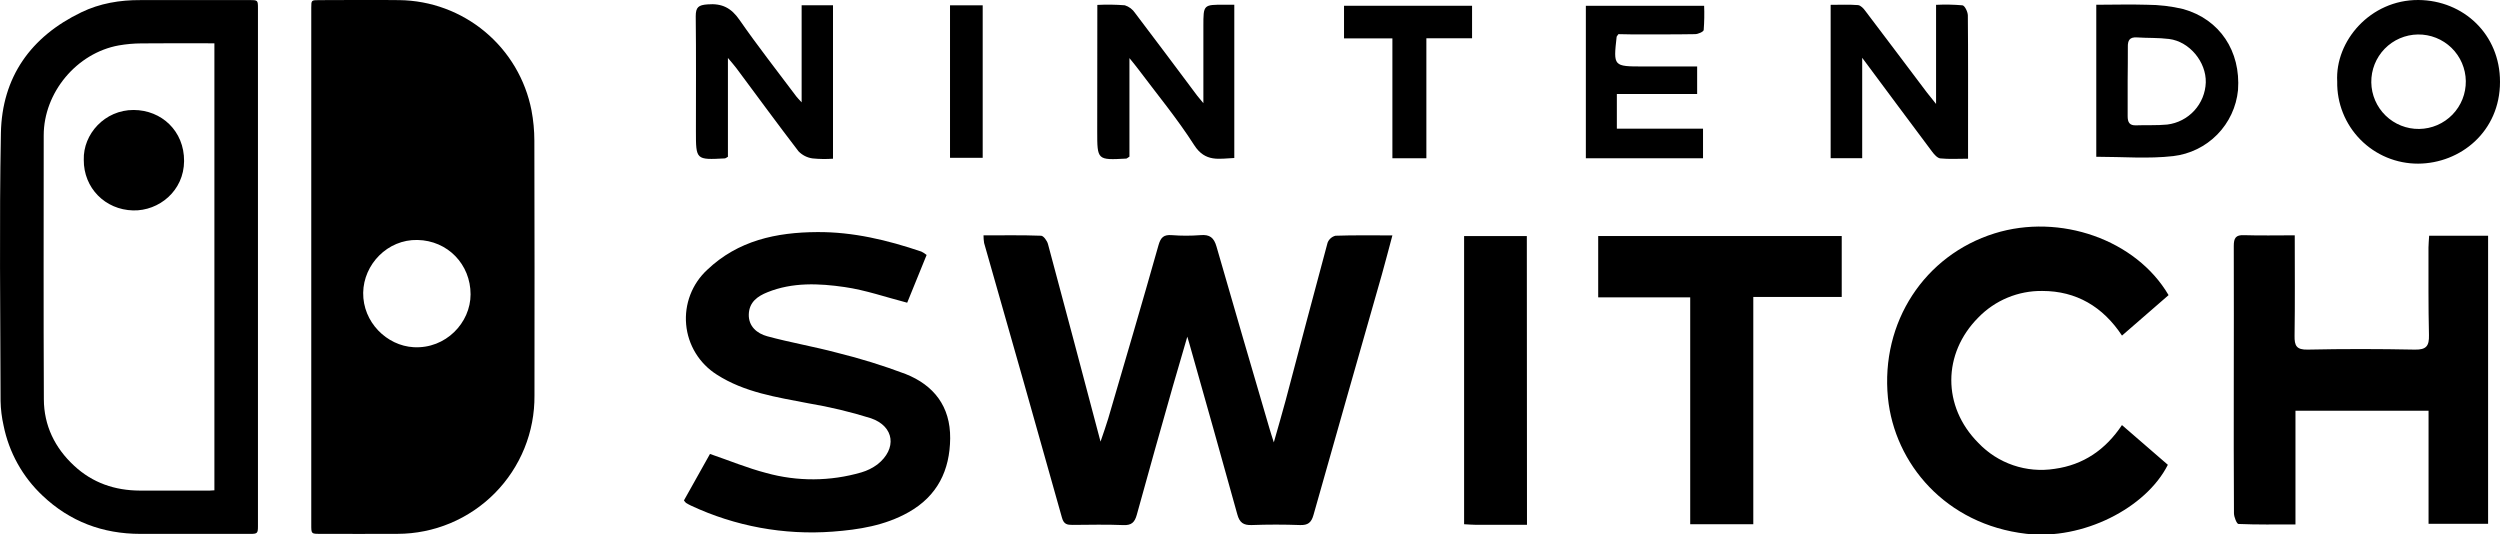
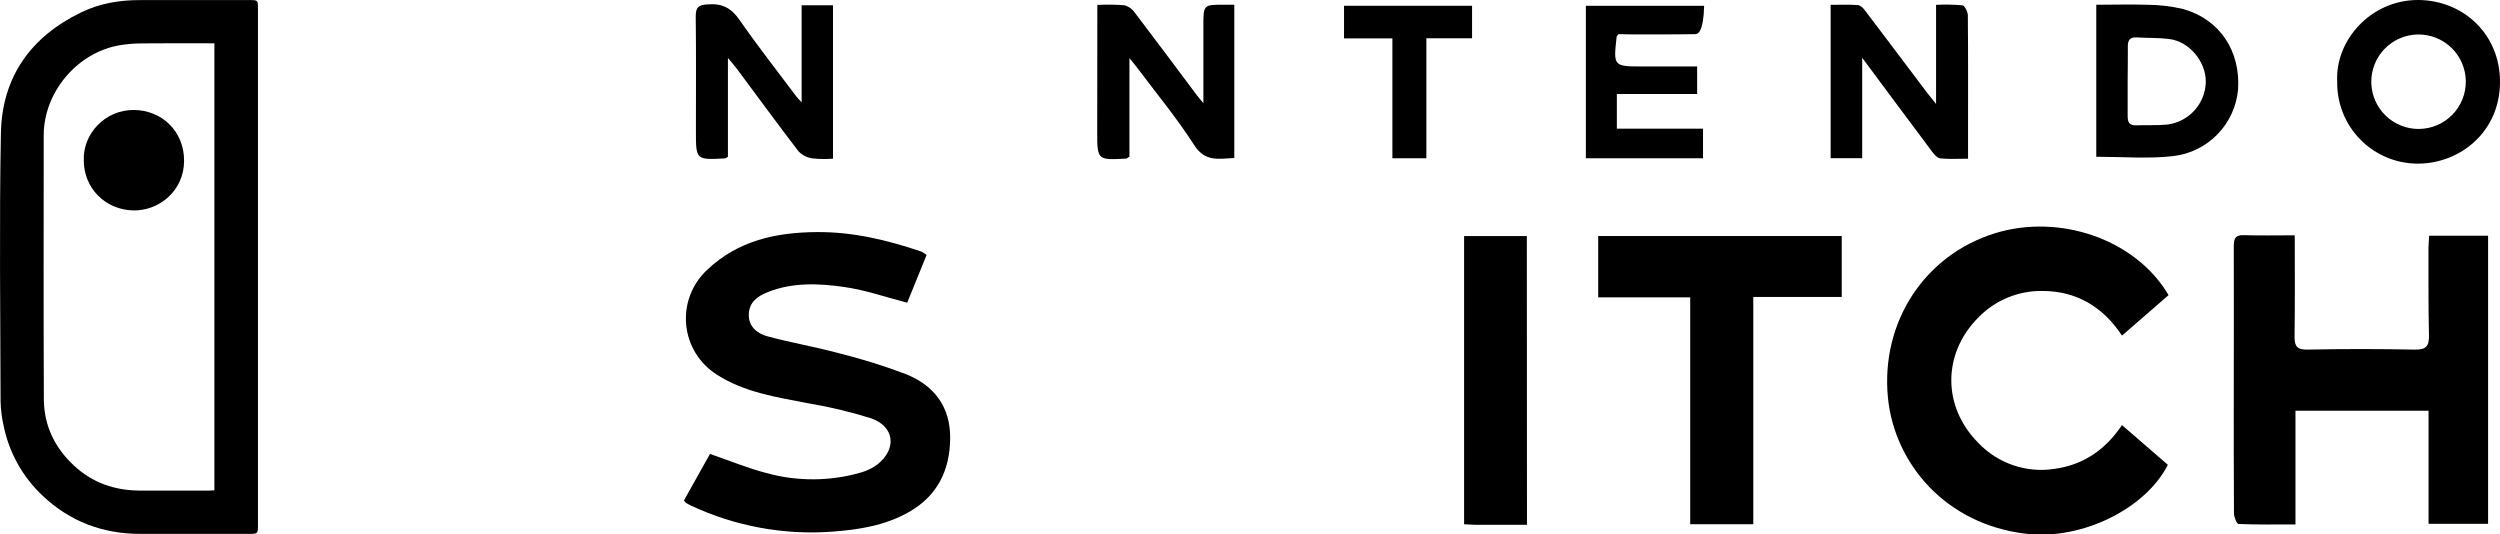
<svg xmlns="http://www.w3.org/2000/svg" width="1638" height="350" viewBox="0 0 1638 350" fill="none">
  <g clip-path="url(#clip0)">
-     <path fill-rule="evenodd" clip-rule="evenodd" d="M203.942 174.582C203.942 118.055 203.942 61.525 203.942 4.991C203.942 0.143 204.006 0.079 208.984 0.079C226.556 0.079 244.085 -0.165 261.7 0.079C282.232 0.346 302.046 7.674 317.807 20.83C333.569 33.986 344.316 52.166 348.24 72.313C349.475 78.861 350.101 85.51 350.112 92.174C350.247 147.821 350.271 203.462 350.186 259.096C350.297 270.949 348.06 282.707 343.604 293.692C339.148 304.677 332.562 314.672 324.224 323.102C315.886 331.531 305.961 338.227 295.022 342.805C284.083 347.383 272.346 349.752 260.487 349.776C243.575 349.893 226.662 349.776 209.75 349.776C203.942 349.776 203.942 349.776 203.942 343.832V174.582ZM273.528 157.231C253.882 156.784 238.214 173.264 237.959 191.806C237.693 211.05 253.403 226.509 271.007 227.487C292.131 228.667 308.32 211.401 308.32 192.858C308.331 173.221 293.323 157.592 273.528 157.231V157.231Z" fill="black" />
    <path fill-rule="evenodd" clip-rule="evenodd" d="M169.011 174.954V344.928C169.011 349.351 168.543 349.808 164.129 349.797H91.959C67.346 349.797 45.796 341.728 27.915 324.78C14.797 312.469 5.85 296.371 2.323 278.733C1.144 273.495 0.492 268.153 0.377 262.785C0.249 204.309 -0.517 145.717 0.59 87.219C1.292 50.571 20.108 24.044 53.252 8.075C65.41 2.185 78.525 -0.016 92.055 0.058C115.998 0.122 139.92 0.058 163.895 0.058C168.852 0.058 169.011 0.229 169.011 5.321V174.954ZM140.473 321.25V28.371H136.654C121.944 28.371 107.222 28.265 92.512 28.435C87.587 28.463 82.674 28.904 77.823 29.754C50.22 34.74 28.649 60.65 28.639 88.708C28.639 146.333 28.458 203.969 28.734 261.594C28.788 278.797 35.914 293.427 48.54 305.122C60.655 316.402 75.259 321.367 91.64 321.431C106.903 321.495 122.167 321.431 137.378 321.431C138.345 321.431 139.409 321.325 140.473 321.25Z" fill="black" />
    <path fill-rule="evenodd" clip-rule="evenodd" d="M54.89 104.771C54.368 87.76 68.717 71.993 87.555 72.057C105.956 72.121 120.731 85.942 120.614 105.516C120.497 125.089 104.138 138.283 87.183 137.869C68.919 137.412 54.773 123.197 54.89 104.771Z" fill="black" />
-     <path fill-rule="evenodd" clip-rule="evenodd" d="M644.396 154.207C657.487 154.207 669.774 153.988 682.062 154.451C683.695 154.451 686.035 157.716 686.621 159.861C698.054 202.286 709.245 244.736 721.069 289.355C723.165 283.117 724.799 278.706 726.115 274.198C737.183 236.378 748.325 198.656 759.052 160.641C760.514 155.499 762.489 153.671 767.706 154.061C773.987 154.549 780.295 154.549 786.576 154.061C792.622 153.525 795.377 155.694 797.059 161.567C808.468 201.409 820.195 241.179 831.824 280.972C832.506 283.409 833.287 285.651 834.603 289.843C837.504 279.583 840.015 271.079 842.307 262.525C851.474 228.02 860.494 193.489 869.831 159.032C870.263 157.911 870.958 156.91 871.857 156.112C872.756 155.315 873.834 154.745 875 154.451C887.043 154.037 899.086 154.232 912.3 154.232C909.862 163.224 907.766 171.533 905.425 179.77C890.481 232.333 875.39 284.847 860.591 337.434C859.177 342.43 856.959 344.184 851.791 344.014C841.226 343.624 830.662 343.624 820.097 344.014C814.661 344.184 812.174 342.43 810.687 337.02C800.399 299.687 789.794 262.452 779.286 225.193L777.921 220.587C774.459 232.479 771.412 242.714 768.486 252.973C760.539 281.07 752.518 309.167 744.814 337.337C743.449 342.211 741.401 344.258 736.062 344.038C724.994 343.575 713.901 343.843 702.833 343.916C699.322 343.916 697.031 343.624 695.812 339.238C678.941 279.128 661.932 219.117 644.786 159.203C644.524 157.551 644.393 155.88 644.396 154.207Z" fill="black" />
    <path fill-rule="evenodd" clip-rule="evenodd" d="M1503.52 154.18C1503.52 176.916 1503.72 198.506 1503.4 219.975C1503.28 226.506 1504.62 229.235 1512.01 229.065C1535.44 228.553 1558.84 228.602 1582.24 229.065C1589.78 229.211 1591.63 226.628 1591.46 219.536C1591 200.407 1591.17 181.278 1591.14 162.173C1591.14 159.736 1591.44 157.299 1591.58 154.448H1630.2V343.182H1591.19V269.126H1503.99V343.621C1490.99 343.621 1478.8 343.816 1466.66 343.304C1465.52 343.304 1463.71 338.747 1463.69 336.286C1463.49 308.116 1463.57 279.922 1463.57 251.752C1463.57 221.535 1463.69 191.342 1463.57 161.149C1463.57 156.056 1464.81 153.839 1470.25 154.082C1480.9 154.424 1491.68 154.18 1503.52 154.18Z" fill="black" />
    <path fill-rule="evenodd" clip-rule="evenodd" d="M448.118 327.879L465.183 297.419C477.958 301.805 489.758 306.703 502.02 309.895C522.439 315.567 544.036 315.432 564.383 309.505C568.167 308.403 571.725 306.638 574.89 304.291C587.836 294.08 586.105 279.337 570.599 274.025C557.249 269.855 543.63 266.598 529.837 264.278C509.066 260.232 487.905 257.211 469.571 245.392C463.949 241.826 459.221 237.017 455.752 231.336C452.284 225.654 450.167 219.252 449.567 212.623C448.966 205.994 449.897 199.316 452.287 193.104C454.678 186.892 458.465 181.312 463.355 176.795C483.565 157.568 508.603 152.207 535.396 152.061C558.971 151.89 581.521 157.324 603.658 164.83C604.894 165.433 606.055 166.177 607.12 167.047L594.394 198.336C580.376 194.705 567.089 190.051 553.412 188.077C536.59 185.64 519.281 184.861 502.922 191.44C496.316 194.072 490.879 197.946 490.611 205.891C490.343 213.835 496.023 218.513 502.679 220.317C517.794 224.435 533.299 227.067 548.439 231.112C563.653 234.861 578.632 239.507 593.297 245.026C611.801 252.337 622.747 266.276 622.552 287.208C622.357 308.141 614.238 324.955 595.271 335.629C579.815 344.352 562.749 347.033 545.562 348.325C513.664 350.705 481.691 344.83 452.725 331.267C451.603 330.736 450.513 330.142 449.459 329.488C448.961 328.996 448.511 328.458 448.118 327.879H448.118Z" fill="black" />
    <path fill-rule="evenodd" clip-rule="evenodd" d="M1420.85 193.365L1390.33 219.878C1377.85 200.943 1360.37 190.635 1338.13 190.635C1330.32 190.526 1322.56 192.018 1315.34 195.019C1308.12 198.019 1301.59 202.465 1296.15 208.083C1272.75 231.623 1272.48 266.324 1296.15 290.132C1302.48 296.819 1310.34 301.866 1319.06 304.838C1327.77 307.809 1337.08 308.617 1346.18 307.19C1365.05 304.583 1379.53 294.665 1390.31 278.508L1420.37 304.534C1406.01 333.021 1364.46 354.002 1327.6 349.737C1274.82 343.645 1241.3 303.778 1236.98 260.646C1232.11 210.983 1261.05 167.217 1306.83 152.913C1349.67 139.559 1399.55 157.007 1420.85 193.365Z" fill="black" />
    <path fill-rule="evenodd" clip-rule="evenodd" d="M1148.76 343.476H1107.43V194.828H1047.14V154.645H1206.7V194.56H1148.76V343.476Z" fill="black" />
    <path fill-rule="evenodd" clip-rule="evenodd" d="M1000.48 343.84H966.593C964.374 343.84 962.156 343.621 959.279 343.474V154.691H1000.38L1000.48 343.84Z" fill="black" />
    <path fill-rule="evenodd" clip-rule="evenodd" d="M1531.34 53.441C1529.85 26.855 1553.06 -0.17 1584.54 0.001C1614.21 0.244 1638.05 22.639 1638 53.611C1638 86.217 1612.08 107.076 1584.37 107.222C1577.33 107.246 1570.36 105.865 1563.86 103.161C1557.37 100.457 1551.48 96.484 1546.54 91.475C1541.6 86.466 1537.71 80.521 1535.1 73.99C1532.49 67.459 1531.21 60.473 1531.34 53.441V53.441ZM1584.19 22.59C1575.98 22.707 1568.15 26.079 1562.43 31.965C1556.71 37.851 1553.56 45.769 1553.67 53.977C1553.79 62.185 1557.16 70.01 1563.05 75.732C1568.94 81.454 1576.86 84.603 1585.07 84.486C1589.14 84.429 1593.15 83.571 1596.89 81.963C1600.62 80.354 1604 78.026 1606.84 75.112C1609.67 72.197 1611.9 68.753 1613.41 64.976C1614.91 61.2 1615.65 57.164 1615.6 53.1C1615.54 49.036 1614.68 45.023 1613.07 41.29C1611.46 37.557 1609.13 34.178 1606.22 31.345C1603.3 28.512 1599.86 26.28 1596.08 24.778C1592.3 23.276 1588.26 22.533 1584.19 22.59V22.59Z" fill="black" />
    <path fill-rule="evenodd" clip-rule="evenodd" d="M1268.51 68.11V3.168C1274.28 2.88 1280.06 2.985 1285.82 3.485C1287.33 3.704 1289.3 7.774 1289.33 10.113C1289.57 35.749 1289.47 61.287 1289.47 87.045V103.981C1283.06 103.981 1277.11 104.371 1271.29 103.786C1269.34 103.567 1267.26 101.154 1265.87 99.302C1251 79.491 1236.28 59.581 1220.11 37.869V103.664H1199.44V3.168C1205.49 3.168 1211.44 2.876 1217.33 3.339C1219.11 3.485 1221.04 5.556 1222.21 7.213C1235.72 24.954 1249.03 42.791 1262.51 60.605C1264.05 62.579 1265.63 64.48 1268.51 68.11Z" fill="black" />
    <path fill-rule="evenodd" clip-rule="evenodd" d="M718.972 3.219C724.977 2.915 730.994 2.996 736.988 3.463C739.762 4.34 742.147 6.148 743.741 8.58C757.418 26.54 770.9 44.67 784.431 62.727C785.259 63.823 786.162 64.871 788.453 67.6V17.036C788.453 3.048 788.453 3.048 802.301 3.097H808.712V103.52C798.961 103.861 789.794 106.566 782.407 95.04C771.363 77.762 758.198 61.849 745.838 45.376C744.351 43.378 742.766 41.477 740.011 38.066V102.642C738.719 103.447 738.305 103.885 737.89 103.91C718.899 104.933 718.899 104.933 718.899 86.023L718.972 3.219Z" fill="black" />
    <path fill-rule="evenodd" clip-rule="evenodd" d="M525.23 3.459H545.782V103.98C541.299 104.307 536.796 104.241 532.324 103.785C528.855 103.296 525.647 101.667 523.206 99.155C509.456 81.244 496.145 63.016 482.663 44.91C481.225 42.961 479.592 41.157 476.934 37.965V102.737C475.788 103.346 475.374 103.76 474.935 103.785C455.968 104.784 455.968 104.784 455.968 86.02C455.968 60.872 456.139 35.748 455.846 10.624C455.846 4.653 457.699 3.313 463.526 2.875C473.107 2.07 479.128 5.19 484.614 13.158C496.438 30.216 509.359 46.641 521.841 63.309C522.524 64.21 523.377 65.014 525.23 67.061V3.459Z" fill="black" />
    <path fill-rule="evenodd" clip-rule="evenodd" d="M1373.48 102.713V3.118C1384.77 3.118 1395.74 2.777 1406.66 3.118C1414.65 3.139 1422.61 4.079 1430.39 5.921C1454.45 12.671 1468.2 33.53 1466.35 59.02C1465.28 69.991 1460.48 80.267 1452.76 88.136C1445.04 96.006 1434.85 100.995 1423.9 102.274C1407.57 104.15 1390.89 102.713 1373.48 102.713ZM1394.04 52.733C1394.04 60.531 1394.04 68.329 1394.04 76.126C1394.04 80.099 1395.21 82.316 1399.64 82.121C1406.42 81.853 1413.25 82.267 1419.98 81.609C1426.78 80.776 1433.07 77.539 1437.7 72.481C1442.33 67.423 1445 60.877 1445.23 54.024C1445.57 40.621 1434.6 27.219 1421.19 25.537C1414.25 24.66 1407.15 24.977 1400.13 24.514C1395.26 24.197 1394.06 26.512 1394.16 30.85C1394.26 38.136 1394.04 45.447 1394.04 52.733Z" fill="black" />
-     <path fill-rule="evenodd" clip-rule="evenodd" d="M1060.41 22.372C1059.5 23.664 1059.26 23.835 1059.23 24.054C1057.04 43.549 1057.04 43.549 1076.76 43.549H1111.97V61.581H1059.36V84.293H1115.82V103.69H1039.05V3.779H1116.55C1116.76 9.077 1116.66 14.381 1116.26 19.668C1116.14 20.813 1112.6 22.348 1110.63 22.372C1096.54 22.616 1082.44 22.519 1068.38 22.519L1060.41 22.372Z" fill="black" />
+     <path fill-rule="evenodd" clip-rule="evenodd" d="M1060.41 22.372C1059.5 23.664 1059.26 23.835 1059.23 24.054C1057.04 43.549 1057.04 43.549 1076.76 43.549H1111.97V61.581H1059.36V84.293H1115.82V103.69H1039.05V3.779H1116.55C1116.14 20.813 1112.6 22.348 1110.63 22.372C1096.54 22.616 1082.44 22.519 1068.38 22.519L1060.41 22.372Z" fill="black" />
    <path fill-rule="evenodd" clip-rule="evenodd" d="M912.3 25.151H880.606V3.779H964.496V25.077H934.558V103.69H912.3V25.151Z" fill="black" />
-     <path fill-rule="evenodd" clip-rule="evenodd" d="M622.454 3.486H643.859V103.397H622.454V3.486Z" fill="black" />
  </g>
  <defs>
    <clipPath id="clip0">
      <rect width="1638" height="350" fill="white" />
    </clipPath>
  </defs>
</svg>